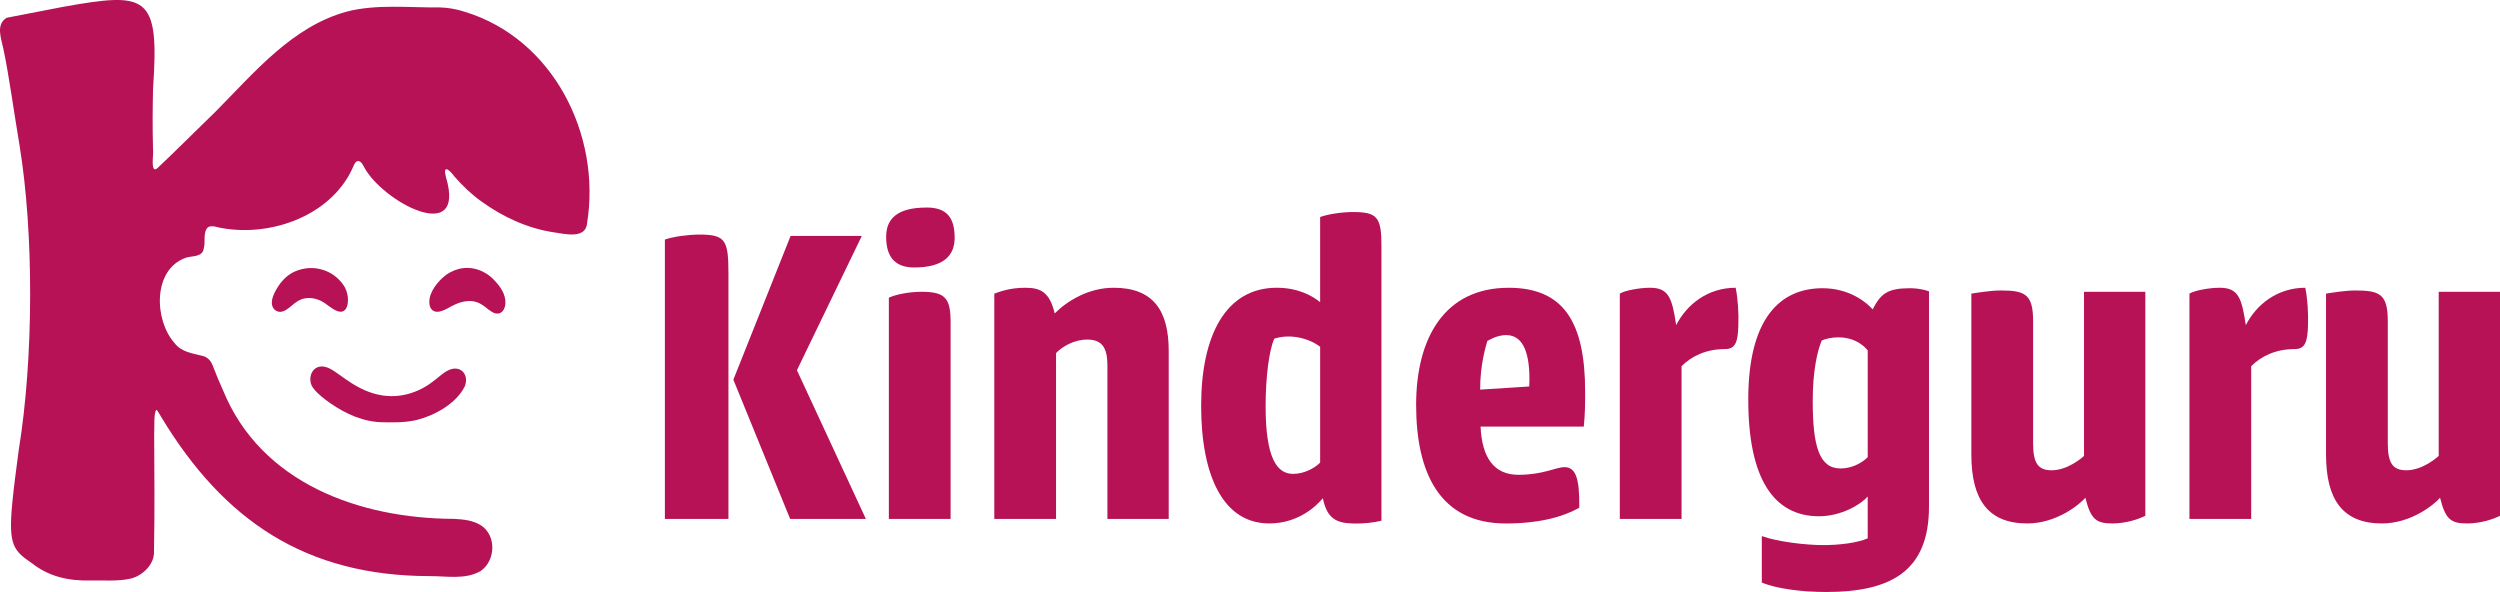
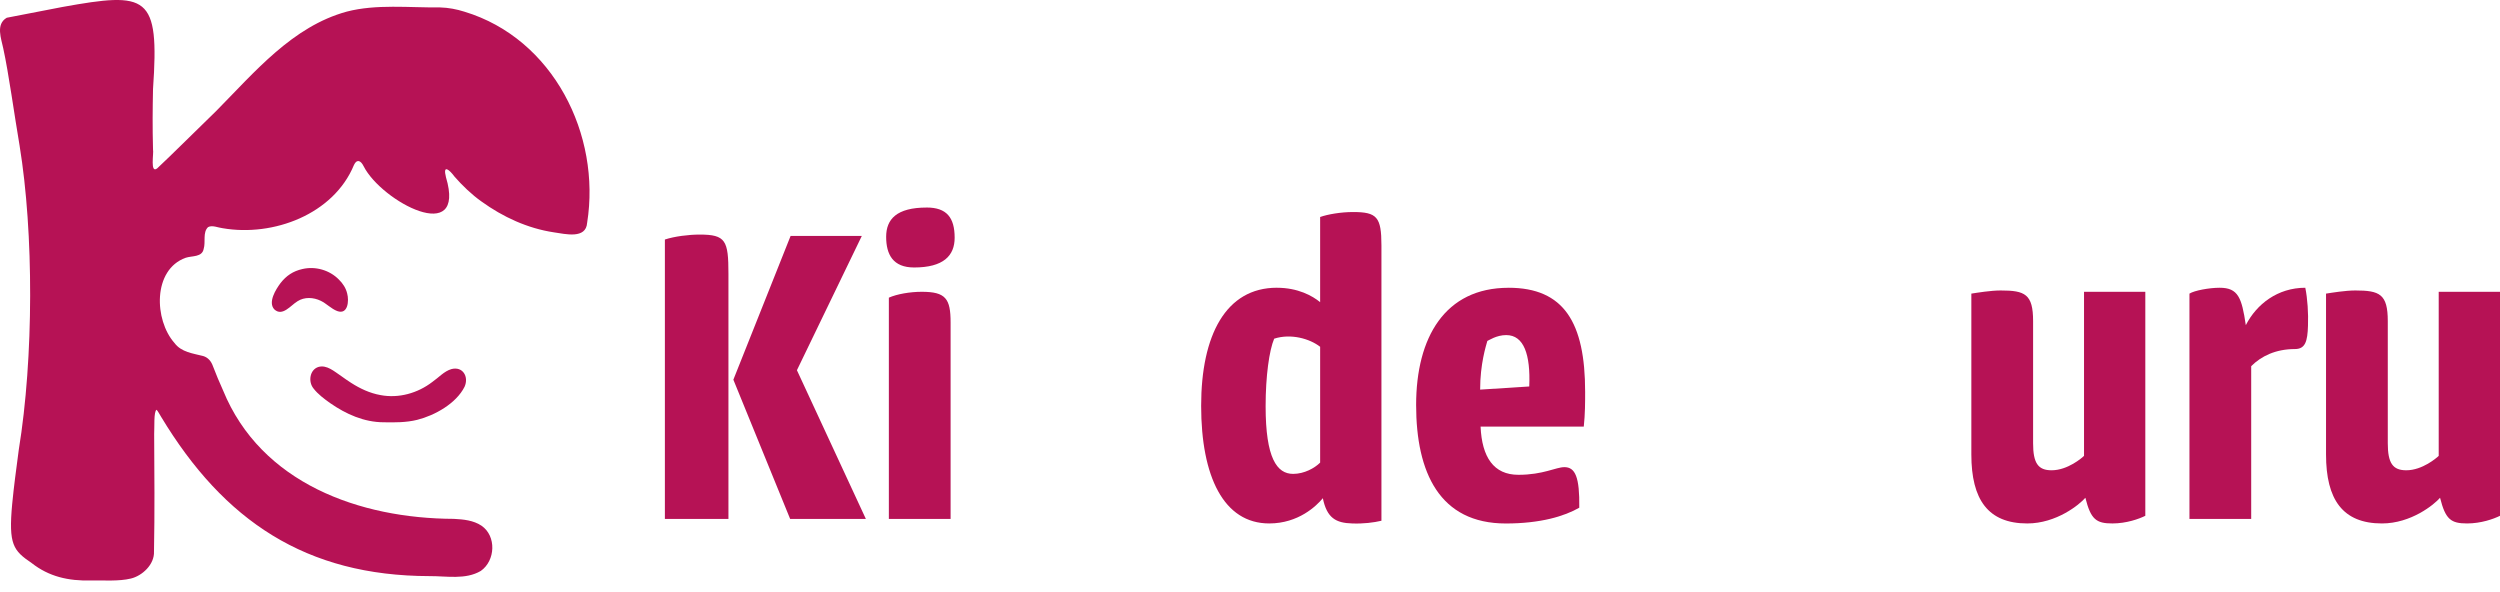
<svg xmlns="http://www.w3.org/2000/svg" viewBox="0 0 1436.91 340.23" data-name="Ebene 1" id="Ebene_1">
  <defs>
    <style>
      .cls-1 {
        fill: #b61255;
      }
    </style>
  </defs>
  <g>
    <path d="M3.89,10.2C-2.63,13.97.77,22.28,1.87,27.8c3.15,14.39,6.35,38.13,9.4,55.97,8.17,50.19,8.15,121.68-.48,174.75-1.64,12.57-2.73,20.23-3.78,31.11-2.19,23.47.64,26.81,11.2,34,9.92,7.78,21.04,10.34,34.07,10.01,7.47-.14,15.94.57,22.92-1.11,6.52-1.55,13.65-8.07,13.31-15.57.43-22.54.24-44.35.1-67.46.25-3.66-.34-13.13,1.4-13.98.9.98,1.44,2.22,2.64,4.13,36.06,59.73,83.16,91.35,154.2,91.48,9.83-.06,20.71,2.19,29.49-2.98,8.43-5.91,9.09-20.04.4-26-4.68-3.11-10.38-3.64-15.89-3.93-54.1-.19-110.84-20.4-132.67-73.89-2.1-4.57-4-9.25-5.82-13.94-.94-2.69-2.77-4.94-5.6-5.76-5.87-1.51-12.54-2.19-16.47-7.48-11.72-13.2-12.62-42.15,6.43-48.99,3.66-1.22,9.52-.22,10.36-5.2,1.21-3.82-.68-9.42,2.5-12.42,2.45-1.32,5.82.36,8.46.64,29.04,5,63.73-8,75.39-36.34,1.62-3.52,3.89-2.72,5.57.71,10.33,20.35,59.25,46.23,47.32,6.31-1.99-7.83,2.22-4.04,4.88-.39,4.4,5.08,9.96,10.41,15.51,14.33,12.33,8.91,26.54,15.48,41.66,17.75,6.52.94,18.44,4,19.09-5.48,8.04-50.51-19.4-105.83-70.46-121.33-4.6-1.46-9.24-2.34-14.05-2.47-17.9.18-36.71-2.01-53.65,2.41-31.2,8.52-52.92,34.75-75.02,57.1-9.5,9.19-26.85,26.44-33.94,33-4.2,3.26-1.87-8.77-2.39-10.85-.34-13.23-.24-22.85,0-34.78,3.77-54.29-3.11-55.94-52.09-47.13" class="cls-1" />
    <path d="M173.77,154.64c-5.25,1.18-9.21,3.78-12.58,8.13-2.72,3.65-7.25,10.96-3.56,15.01,4.67,4.4,9.46-2.29,13.36-4.63,3.98-2.58,9.17-2.31,13.41-.24,3.3,1.59,6.02,4.6,9.44,5.88,6.19,2.24,6.84-5.92,5.71-10.07-.74-3.14-2.46-5.76-4.76-8.02-5.33-5.47-13.51-7.81-20.93-6.08l-.1.02Z" class="cls-1" />
-     <path d="M264.04,154.49c-3.56.88-6.84,2.61-9.56,5.07-4.37,4.04-9.05,10.41-7.37,16.6,2.28,5.75,8.69,1.95,12.38-.14,4.35-2.36,9.77-3.99,14.49-2.37,2.02.67,3.78,1.88,5.44,3.2,2.05,1.62,4.67,3.88,7.31,3.3,2.53-.56,3.67-3.46,3.76-5.88.21-5.17-2.9-9.57-6.41-13.21-4.91-5.43-12.72-8.3-19.94-6.58l-.1.02Z" class="cls-1" />
    <path d="M182.98,210.92c-4.99,1.61-5.95,8.48-2.79,12.35,2.58,3.34,6.14,5.98,9.57,8.42,9.14,6.35,19.52,10.99,30.72,11.02,6.45.13,12.98.16,19.27-1.39,10.16-2.55,22.42-9.38,27.26-19.01,2.59-5.72-.99-11.87-7.51-10.18-4.22,1.21-7.39,4.9-10.96,7.36-8.41,6.49-19.36,9.61-29.91,7.58-6.06-1.09-11.68-3.72-16.85-7.04-1.96-1.25-3.86-2.59-5.72-3.93-3.8-2.51-8.18-6.56-12.99-5.2l-.09.03Z" class="cls-1" />
  </g>
  <g>
    <path d="M418.67,298.27h-36.52v-160.6c5.44-1.81,13.73-2.85,19.95-2.85,15.02,0,16.58,3.37,16.58,22.54v140.91ZM495.34,135.6l-37.3,77.19,39.63,85.48h-43.52l-32.64-80.04,32.9-82.63h40.93Z" class="cls-1" />
    <path d="M532.64,119.28c11.4,0,16.06,5.7,16.06,17.36,0,10.36-6.48,17.1-23.31,17.1-12.17,0-16.06-7.51-16.06-17.61s5.96-16.84,23.31-16.84ZM510.88,298.27v-127.19c4.66-2.07,12.17-3.37,18.91-3.37,13.73,0,16.58,3.89,16.58,17.61v112.94h-35.49Z" class="cls-1" />
-     <path d="M571.49,168.76c3.63-1.29,9.07-3.37,17.87-3.37s13.99,2.59,16.84,14.76c6.99-6.99,19.17-14.76,33.93-14.76,22.79,0,31.6,13.21,31.6,36.26v96.62h-35.23v-88.33c0-10.1-3.11-14.77-11.66-14.77-7.51,0-14.51,4.14-17.87,7.77v95.32h-35.49v-129.52Z" class="cls-1" />
    <path d="M733.9,165.39c12.17,0,20.46,4.66,24.87,8.29v-48.96c4.4-1.55,11.92-2.85,18.91-2.85,13.73,0,16.32,2.85,16.32,19.17v158.27c-4.4,1.04-10.36,1.81-16.84,1.55-9.33-.26-14.51-3.11-16.84-14.51-3.63,4.4-13.99,14.51-30.83,14.51-26.16,0-39.11-26.94-39.11-67.61s14.25-67.87,43.52-67.87ZM743.23,272.37c6.48,0,12.43-3.37,15.54-6.48v-66.57c-5.96-4.66-16.84-7.77-26.42-4.66-2.85,6.73-4.92,21.5-4.92,38.86,0,29.79,6.48,38.85,15.8,38.85Z" class="cls-1" />
    <path d="M867.04,165.39c31.86,0,44.04,19.95,44.04,59.84,0,5.96,0,12.69-.78,19.95h-59.32c.78,17.61,7.51,27.72,21.76,27.72s21.5-4.4,26.42-4.4c6.22,0,8.81,5.7,8.55,23.31-8.55,4.92-22.28,9.07-42.22,9.07-38.08,0-51.55-29.27-51.55-68.12s16.58-67.35,53.1-67.35ZM865.75,192.59c-5.7,0-10.1,3.11-10.88,3.37-.78,2.85-4.14,13.21-4.14,27.98l28.23-1.81c.78-18.39-3.11-29.53-13.21-29.53Z" class="cls-1" />
-     <path d="M931.02,168.76c2.85-1.81,11.4-3.37,17.36-3.37,10.62,0,12.69,5.7,15.02,21.5,6.22-12.17,18.39-21.5,34.19-21.5,1.3,6.22,1.81,14.76,1.55,21.76-.26,9.07-1.55,13.47-7.51,13.47-11.14,0-19.43,4.14-25.13,9.84v87.81h-35.49v-129.52Z" class="cls-1" />
-     <path d="M1012.62,334.8v-26.68c9.33,3.37,25.64,5.18,35.23,5.18s19.69-1.29,25.64-3.88v-24.09c-3.89,4.66-15.28,11.4-27.98,11.4-25.64,0-40.67-20.98-40.67-67.09s17.87-63.98,42.74-63.98c15.8,0,25.64,8.55,28.75,12.17,4.66-9.07,8.55-12.17,21.5-12.17,6.22,0,11.14,1.81,10.88,1.81v123.82c0,37.3-22.28,48.96-59.06,48.96-13.73,0-28.49-1.81-37.04-5.44ZM1057.95,269.26c5.7,0,11.66-2.59,15.54-6.48v-61.39c-3.37-4.14-9.07-7.51-16.84-7.51-3.63,0-7.25.78-9.58,1.81-2.59,6.22-5.18,17.61-5.18,34.71,0,25.9,3.63,38.86,16.06,38.86Z" class="cls-1" />
    <path d="M1233.05,296.46c-3.63,1.81-10.88,4.4-18.91,4.4-9.33,0-12.43-2.33-15.54-14.76-3.37,3.89-16.58,14.76-33.42,14.76-22.54,0-32.12-13.73-32.12-39.63v-92.47c3.37-.52,11.14-1.81,16.84-1.81,13.99,0,18.65,2.07,18.65,17.61v70.2c0,11.4,2.85,15.54,10.62,15.54,9.33,0,17.61-7.25,18.65-8.29v-94.29h35.23v128.74Z" class="cls-1" />
    <path d="M1258.43,168.76c2.85-1.81,11.4-3.37,17.36-3.37,10.62,0,12.69,5.7,15.02,21.5,6.22-12.17,18.39-21.5,34.19-21.5,1.29,6.22,1.81,14.76,1.55,21.76-.26,9.07-1.55,13.47-7.51,13.47-11.14,0-19.43,4.14-25.13,9.84v87.81h-35.49v-129.52Z" class="cls-1" />
    <path d="M1436.91,296.46c-3.63,1.81-10.88,4.4-18.91,4.4-9.33,0-12.43-2.33-15.54-14.76-3.37,3.89-16.58,14.76-33.42,14.76-22.54,0-32.12-13.73-32.12-39.63v-92.47c3.37-.52,11.14-1.81,16.84-1.81,13.99,0,18.65,2.07,18.65,17.61v70.2c0,11.4,2.85,15.54,10.62,15.54,9.33,0,17.61-7.25,18.65-8.29v-94.29h35.23v128.74Z" class="cls-1" />
  </g>
</svg>